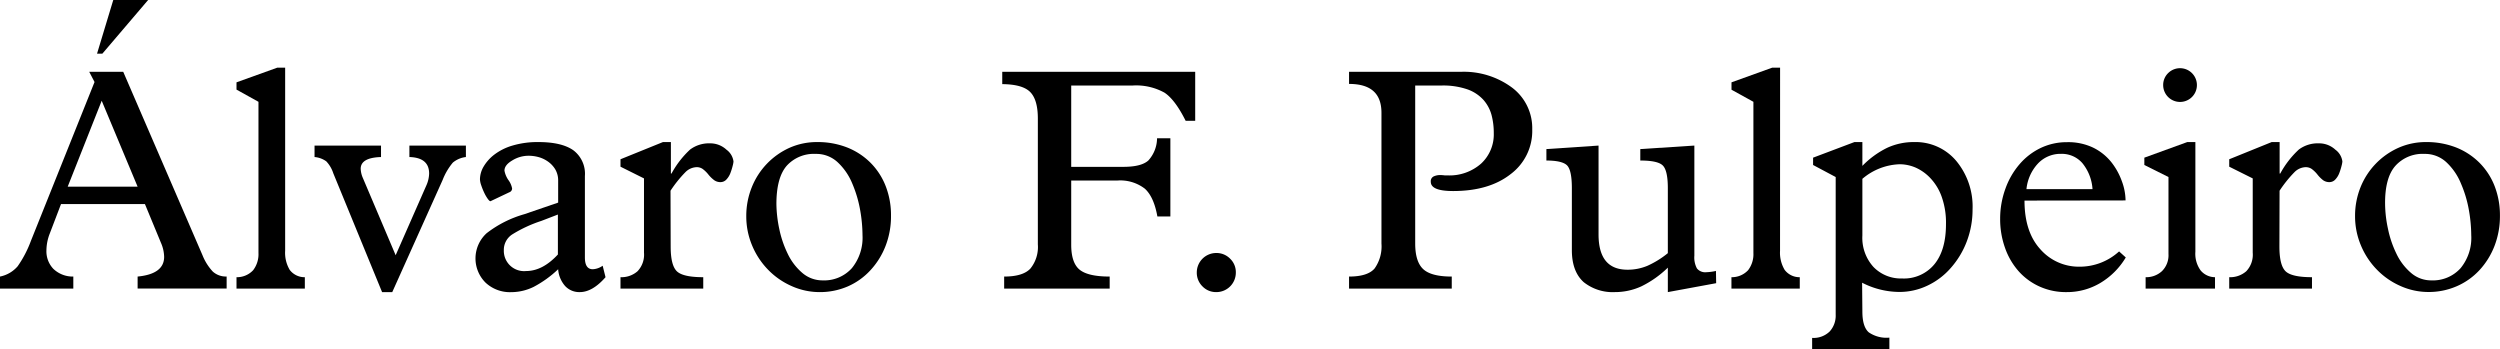
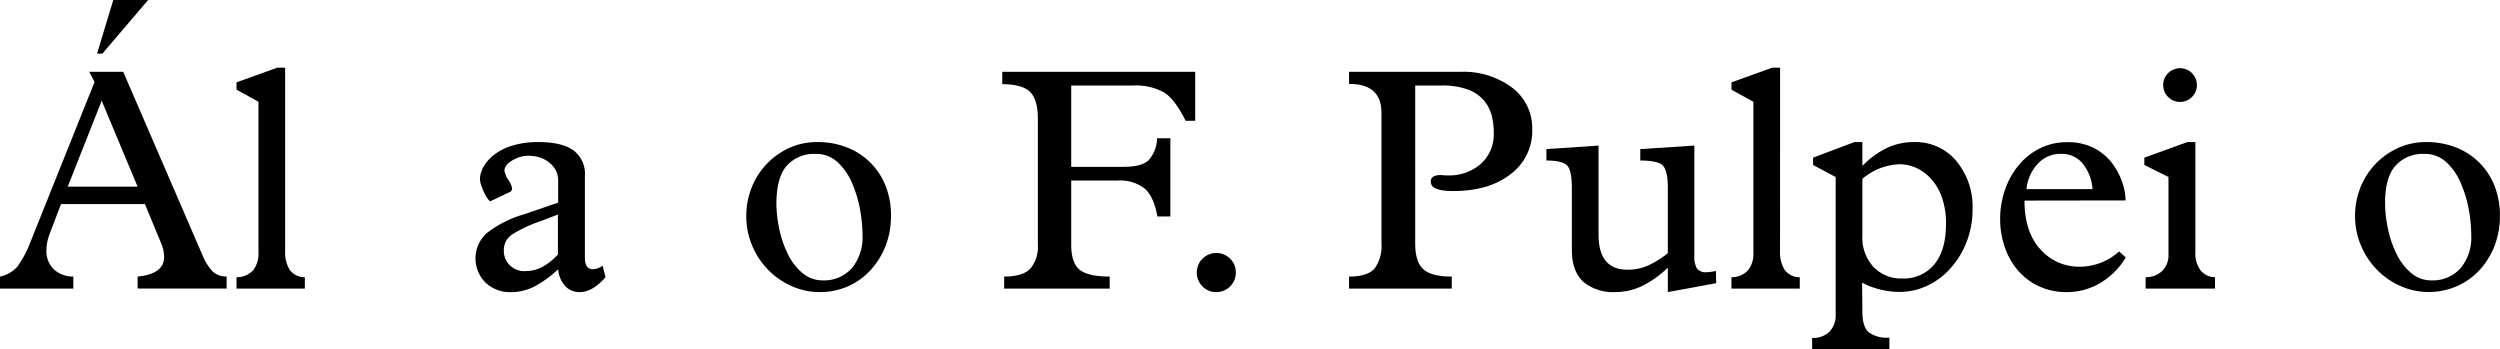
<svg xmlns="http://www.w3.org/2000/svg" id="Capa_1" data-name="Capa 1" viewBox="0 0 471.24 65.85">
  <title>logo</title>
  <path d="M40.5,66.28H24.68l-2.15,5.63a8.92,8.92,0,0,0-.6,3.11,4.79,4.79,0,0,0,1.29,3.45A5.28,5.28,0,0,0,27,79.94v2.27H13.18V79.94A5.9,5.9,0,0,0,16.51,78,20.86,20.86,0,0,0,19,73.23L31,43.27l-1-1.92h6.41L51.35,75.92A9.87,9.87,0,0,0,53.29,79a3.66,3.66,0,0,0,2.61.93v2.27H39.12V79.94q5-.48,5-3.72a6.93,6.93,0,0,0-.6-2.64ZM32.35,46.8,25.94,63H39.12Zm.12-8.87h-1l3.06-10.12H41.1Z" transform="translate(-13.18 -27.81)" />
  <path d="M66.93,75.08a6.3,6.3,0,0,0,.86,3.6,3.49,3.49,0,0,0,2.85,1.38v2.15H57.76V80.06a4.15,4.15,0,0,0,3.14-1.32,4.94,4.94,0,0,0,1-3.24V47L57.76,44.7V43.33l7.67-2.76h1.5Z" transform="translate(-13.18 -27.81)" />
-   <path d="M87.12,82.87H85.2L76,60.46a5.87,5.87,0,0,0-1.32-2.24,4.44,4.44,0,0,0-2.21-.81V55.25H85v2.16c-2.56.08-3.83.82-3.83,2.21a4.69,4.69,0,0,0,.41,1.74l6.18,14.56L93.53,62.8a5.86,5.86,0,0,0,.54-2.28q0-3-3.72-3.11V55.25H101v2.16a4.69,4.69,0,0,0-2.46,1.05,11.63,11.63,0,0,0-1.92,3.26Z" transform="translate(-13.18 -27.81)" />
  <path d="M118.39,61.9a4.12,4.12,0,0,0-.54-2.16,4.86,4.86,0,0,0-1.4-1.49,5.65,5.65,0,0,0-1.8-.84,7.09,7.09,0,0,0-1.77-.24,5.82,5.82,0,0,0-3.17.9c-1,.6-1.44,1.23-1.44,1.91a4.55,4.55,0,0,0,.72,1.74,3.83,3.83,0,0,1,.72,1.62.77.77,0,0,1-.54.72l-3.54,1.68q-.18,0-.51-.45a7.19,7.19,0,0,1-.66-1.14,12.23,12.23,0,0,1-.57-1.41,3.86,3.86,0,0,1-.24-1.14,4.84,4.84,0,0,1,.66-2.34,7.88,7.88,0,0,1,2-2.27,10.54,10.54,0,0,1,3.47-1.74,16.53,16.53,0,0,1,4.89-.66q4.36,0,6.56,1.53A5.54,5.54,0,0,1,123.43,61V76.34c0,1.48.49,2.22,1.49,2.22a3.5,3.5,0,0,0,1.86-.66l.54,2.16q-2.46,2.81-4.85,2.81a3.63,3.63,0,0,1-2.76-1.14,5.34,5.34,0,0,1-1.32-3.17,20.55,20.55,0,0,1-4.61,3.32,9.63,9.63,0,0,1-4.25,1,6.72,6.72,0,0,1-4.83-1.8,6.43,6.43,0,0,1,.21-9.31A20.89,20.89,0,0,1,112,68.19L118.39,66Zm-3.17,7.55A25.11,25.11,0,0,0,109.73,72,3.47,3.47,0,0,0,108.15,75a3.82,3.82,0,0,0,4.19,3.9q3.12,0,6-3.12V68.25Z" transform="translate(-13.18 -27.81)" />
-   <path d="M139.6,74.3q0,3.48,1.14,4.62t5,1.14v2.15H130.14V80.06a4.6,4.6,0,0,0,3.2-1.11,4.51,4.51,0,0,0,1.23-3.51v-14l-4.43-2.21V57.83l8-3.24h1.5v5.93h.12A17.54,17.54,0,0,1,143.26,56,5.93,5.93,0,0,1,147,54.83a4.48,4.48,0,0,1,3.12,1.2,3.25,3.25,0,0,1,1.32,2.22,4.55,4.55,0,0,1-.15.8,11.37,11.37,0,0,1-.42,1.35,3.63,3.63,0,0,1-.75,1.23,1.51,1.51,0,0,1-1.14.51,2,2,0,0,1-1.17-.36,6.1,6.1,0,0,1-1.11-1.08,5.73,5.73,0,0,0-1.08-1.05,1.93,1.93,0,0,0-1.13-.33,3.11,3.11,0,0,0-2.1.93,23,23,0,0,0-2.82,3.51Z" transform="translate(-13.18 -27.81)" />
  <path d="M154.88,63.13A13.73,13.73,0,0,1,162,55.67a12.63,12.63,0,0,1,5.19-1.08,15.19,15.19,0,0,1,5.63,1,13,13,0,0,1,4.43,2.88,12.77,12.77,0,0,1,2.88,4.43,15,15,0,0,1,1,5.57,15.42,15.42,0,0,1-1,5.63,14.35,14.35,0,0,1-2.85,4.62A12.73,12.73,0,0,1,173,81.79a13.2,13.2,0,0,1-5.31,1.08,12.86,12.86,0,0,1-5.3-1.14,14.06,14.06,0,0,1-4.46-3.11,14.48,14.48,0,0,1-3-4.59,14.13,14.13,0,0,1-1.08-5.48A14.43,14.43,0,0,1,154.88,63.13Zm5.18,7.79a19.73,19.73,0,0,0,1.59,4.7,10.85,10.85,0,0,0,2.76,3.63,5.8,5.8,0,0,0,3.83,1.41,7,7,0,0,0,5.52-2.31,9.08,9.08,0,0,0,2-6.2,28.26,28.26,0,0,0-.45-4.77,22.72,22.72,0,0,0-1.49-5,11.41,11.41,0,0,0-2.76-4,5.88,5.88,0,0,0-4.1-1.56,6.9,6.9,0,0,0-5.49,2.24c-1.3,1.5-1.94,3.91-1.94,7.23A23.94,23.94,0,0,0,160.06,70.92Z" transform="translate(-13.18 -27.81)" />
  <path d="M233.79,68.61h-2.45q-.66-3.7-2.37-5.24a7.58,7.58,0,0,0-5.18-1.53H215.1v12.1q0,3.42,1.59,4.71t5.66,1.29v2.27H202.46V79.94q3.53,0,4.94-1.5a6.45,6.45,0,0,0,1.41-4.56V50.16q0-3.54-1.44-5t-5.27-1.49V41.35h36.37v9.23h-1.8q-2-4-4-5.31a11,11,0,0,0-6-1.34H215.1V59.26h9.82c2.24,0,3.81-.39,4.71-1.19a6.31,6.31,0,0,0,1.65-4.2h2.51Z" transform="translate(-13.18 -27.81)" />
  <path d="M245.06,76.58a3.51,3.51,0,0,1,1.07,2.58,3.67,3.67,0,0,1-3.71,3.71,3.52,3.52,0,0,1-2.58-1.08,3.6,3.6,0,0,1-1.07-2.63,3.67,3.67,0,0,1,3.65-3.66A3.59,3.59,0,0,1,245.06,76.58Z" transform="translate(-13.18 -27.81)" />
  <path d="M273.58,49.08c0-3.64-2-5.45-6.11-5.45V41.35h21a15.25,15.25,0,0,1,9.76,3A9.55,9.55,0,0,1,302,52.19a10.16,10.16,0,0,1-4.08,8.45q-4.06,3.18-10.84,3.18-4.2,0-4.2-1.74a1,1,0,0,1,.51-1,2.89,2.89,0,0,1,1.35-.27q.24,0,.78.06H286a9,9,0,0,0,6.35-2.21,7.49,7.49,0,0,0,2.4-5.76,13.11,13.11,0,0,0-.42-3.41,7.14,7.14,0,0,0-1.5-2.82,7.41,7.41,0,0,0-3-2,14,14,0,0,0-4.89-.74h-5V73.71q0,3.41,1.5,4.82t5.39,1.41v2.27H267.47V79.94q3.52,0,4.82-1.53a7.19,7.19,0,0,0,1.29-4.7Z" transform="translate(-13.18 -27.81)" />
  <path d="M336.67,81.19l-9.11,1.68V78.26a19.27,19.27,0,0,1-5,3.53,11.93,11.93,0,0,1-5,1.08A8.75,8.75,0,0,1,311.71,81Q309.48,79,309.47,75V63.28q0-3.42-.93-4.32c-.62-.59-1.91-.89-3.87-.89V55.91l9.83-.66V72q0,6.65,5.45,6.65a9.63,9.63,0,0,0,3.72-.72,17.21,17.21,0,0,0,3.89-2.4V63.28q0-3.42-1-4.32c-.64-.59-2-.89-4.19-.89V55.91l10.19-.66V76a4.4,4.4,0,0,0,.48,2.4,2,2,0,0,0,1.79.72,9.29,9.29,0,0,0,1.8-.24Z" transform="translate(-13.18 -27.81)" />
  <path d="M348.71,75.08a6.3,6.3,0,0,0,.87,3.6,3.49,3.49,0,0,0,2.85,1.38v2.15H339.55V80.06a4.17,4.17,0,0,0,3.14-1.32,4.94,4.94,0,0,0,1-3.24V47l-4.13-2.28V43.33l7.66-2.76h1.5Z" transform="translate(-13.18 -27.81)" />
  <path d="M364.23,86.53c0,1.91.4,3.22,1.2,3.92a5.86,5.86,0,0,0,3.89,1v2.16H354.76V91.5a4.34,4.34,0,0,0,3.3-1.2,4.42,4.42,0,0,0,1.14-3.17V61.18l-4.26-2.27V57.53l7.79-2.94h1.5v4.49a16.72,16.72,0,0,1,4.68-3.41A11.94,11.94,0,0,1,374,54.59a10,10,0,0,1,7.94,3.57A13.47,13.47,0,0,1,385,67.29a16.87,16.87,0,0,1-1.08,6,16.15,16.15,0,0,1-3,5,13.39,13.39,0,0,1-4.41,3.35,12.19,12.19,0,0,1-5.33,1.2,15.52,15.52,0,0,1-7-1.74Zm0-14.32a8.15,8.15,0,0,0,2.1,5.93,7.18,7.18,0,0,0,5.39,2.16,7.42,7.42,0,0,0,6.08-2.67c1.46-1.78,2.19-4.3,2.19-7.58a14.61,14.61,0,0,0-.81-5.15,9.92,9.92,0,0,0-2.13-3.51,8.61,8.61,0,0,0-2.81-2,7.73,7.73,0,0,0-2.94-.62,11.37,11.37,0,0,0-7.07,2.75Z" transform="translate(-13.18 -27.81)" />
  <path d="M394.79,65.62q0,5.92,3,9.19a9.65,9.65,0,0,0,7.34,3.27,11,11,0,0,0,7.49-2.88l1.26,1.14a13.81,13.81,0,0,1-4.82,4.82,12.24,12.24,0,0,1-6.32,1.71,12,12,0,0,1-5-1,11.71,11.71,0,0,1-4-2.87,13.23,13.23,0,0,1-2.61-4.44,16.06,16.06,0,0,1-.93-5.51,16.5,16.5,0,0,1,1-5.69,14.49,14.49,0,0,1,2.67-4.61,12.11,12.11,0,0,1,4-3.06,11.35,11.35,0,0,1,4.92-1.08,10.91,10.91,0,0,1,4.88,1,10,10,0,0,1,3.48,2.76,12.64,12.64,0,0,1,2,3.62,10.67,10.67,0,0,1,.69,3.6Zm12.82-2.16a8.61,8.61,0,0,0-1.92-4.91,5.13,5.13,0,0,0-4-1.74,5.83,5.83,0,0,0-4.34,1.8,8.26,8.26,0,0,0-2.19,4.85Z" transform="translate(-13.18 -27.81)" />
  <path d="M421.93,61.18l-4.55-2.27V57.53l8.09-2.94H427V75.26a5.34,5.34,0,0,0,1,3.54,3.55,3.55,0,0,0,2.7,1.26v2.15H417.62V80.06a4.36,4.36,0,0,0,3.08-1.14,4.2,4.2,0,0,0,1.23-3.24Zm0-19.65a3.18,3.18,0,1,1-1,2.28A3.11,3.11,0,0,1,421.93,41.53Z" transform="translate(-13.18 -27.81)" />
-   <path d="M442.84,74.3q0,3.48,1.14,4.62t5,1.14v2.15H433.38V80.06a4.6,4.6,0,0,0,3.2-1.11,4.51,4.51,0,0,0,1.23-3.51v-14l-4.43-2.21V57.83l8-3.24h1.5v5.93H443A17.54,17.54,0,0,1,446.5,56a5.93,5.93,0,0,1,3.77-1.17,4.48,4.48,0,0,1,3.12,1.2,3.25,3.25,0,0,1,1.32,2.22,4.55,4.55,0,0,1-.15.8,11.37,11.37,0,0,1-.42,1.35,3.63,3.63,0,0,1-.75,1.23,1.51,1.51,0,0,1-1.14.51,2,2,0,0,1-1.17-.36A6.1,6.1,0,0,1,450,60.7a5.73,5.73,0,0,0-1.08-1.05,2,2,0,0,0-1.14-.33,3.11,3.11,0,0,0-2.09.93,23,23,0,0,0-2.82,3.51Z" transform="translate(-13.18 -27.81)" />
  <path d="M458.12,63.13a13.73,13.73,0,0,1,7.16-7.46,12.62,12.62,0,0,1,5.18-1.08,15.21,15.21,0,0,1,5.64,1,13,13,0,0,1,4.43,2.88,12.77,12.77,0,0,1,2.88,4.43,15.23,15.23,0,0,1,1,5.57,15.63,15.63,0,0,1-1,5.63,14.35,14.35,0,0,1-2.85,4.62,12.73,12.73,0,0,1-4.31,3.05,13.2,13.2,0,0,1-5.31,1.08,12.83,12.83,0,0,1-5.3-1.14,14,14,0,0,1-4.46-3.11,14.48,14.48,0,0,1-3-4.59,14.13,14.13,0,0,1-1.08-5.48A14.43,14.43,0,0,1,458.12,63.13Zm5.18,7.79a19.73,19.73,0,0,0,1.59,4.7,10.85,10.85,0,0,0,2.76,3.63,5.76,5.76,0,0,0,3.83,1.41A7,7,0,0,0,477,78.35a9,9,0,0,0,2-6.2,28.26,28.26,0,0,0-.45-4.77,22.22,22.22,0,0,0-1.5-5,11.39,11.39,0,0,0-2.75-4,5.89,5.89,0,0,0-4.11-1.56,6.89,6.89,0,0,0-5.48,2.24q-2,2.25-1.95,7.23A23.23,23.23,0,0,0,463.3,70.92Z" transform="translate(-13.18 -27.81)" />
</svg>